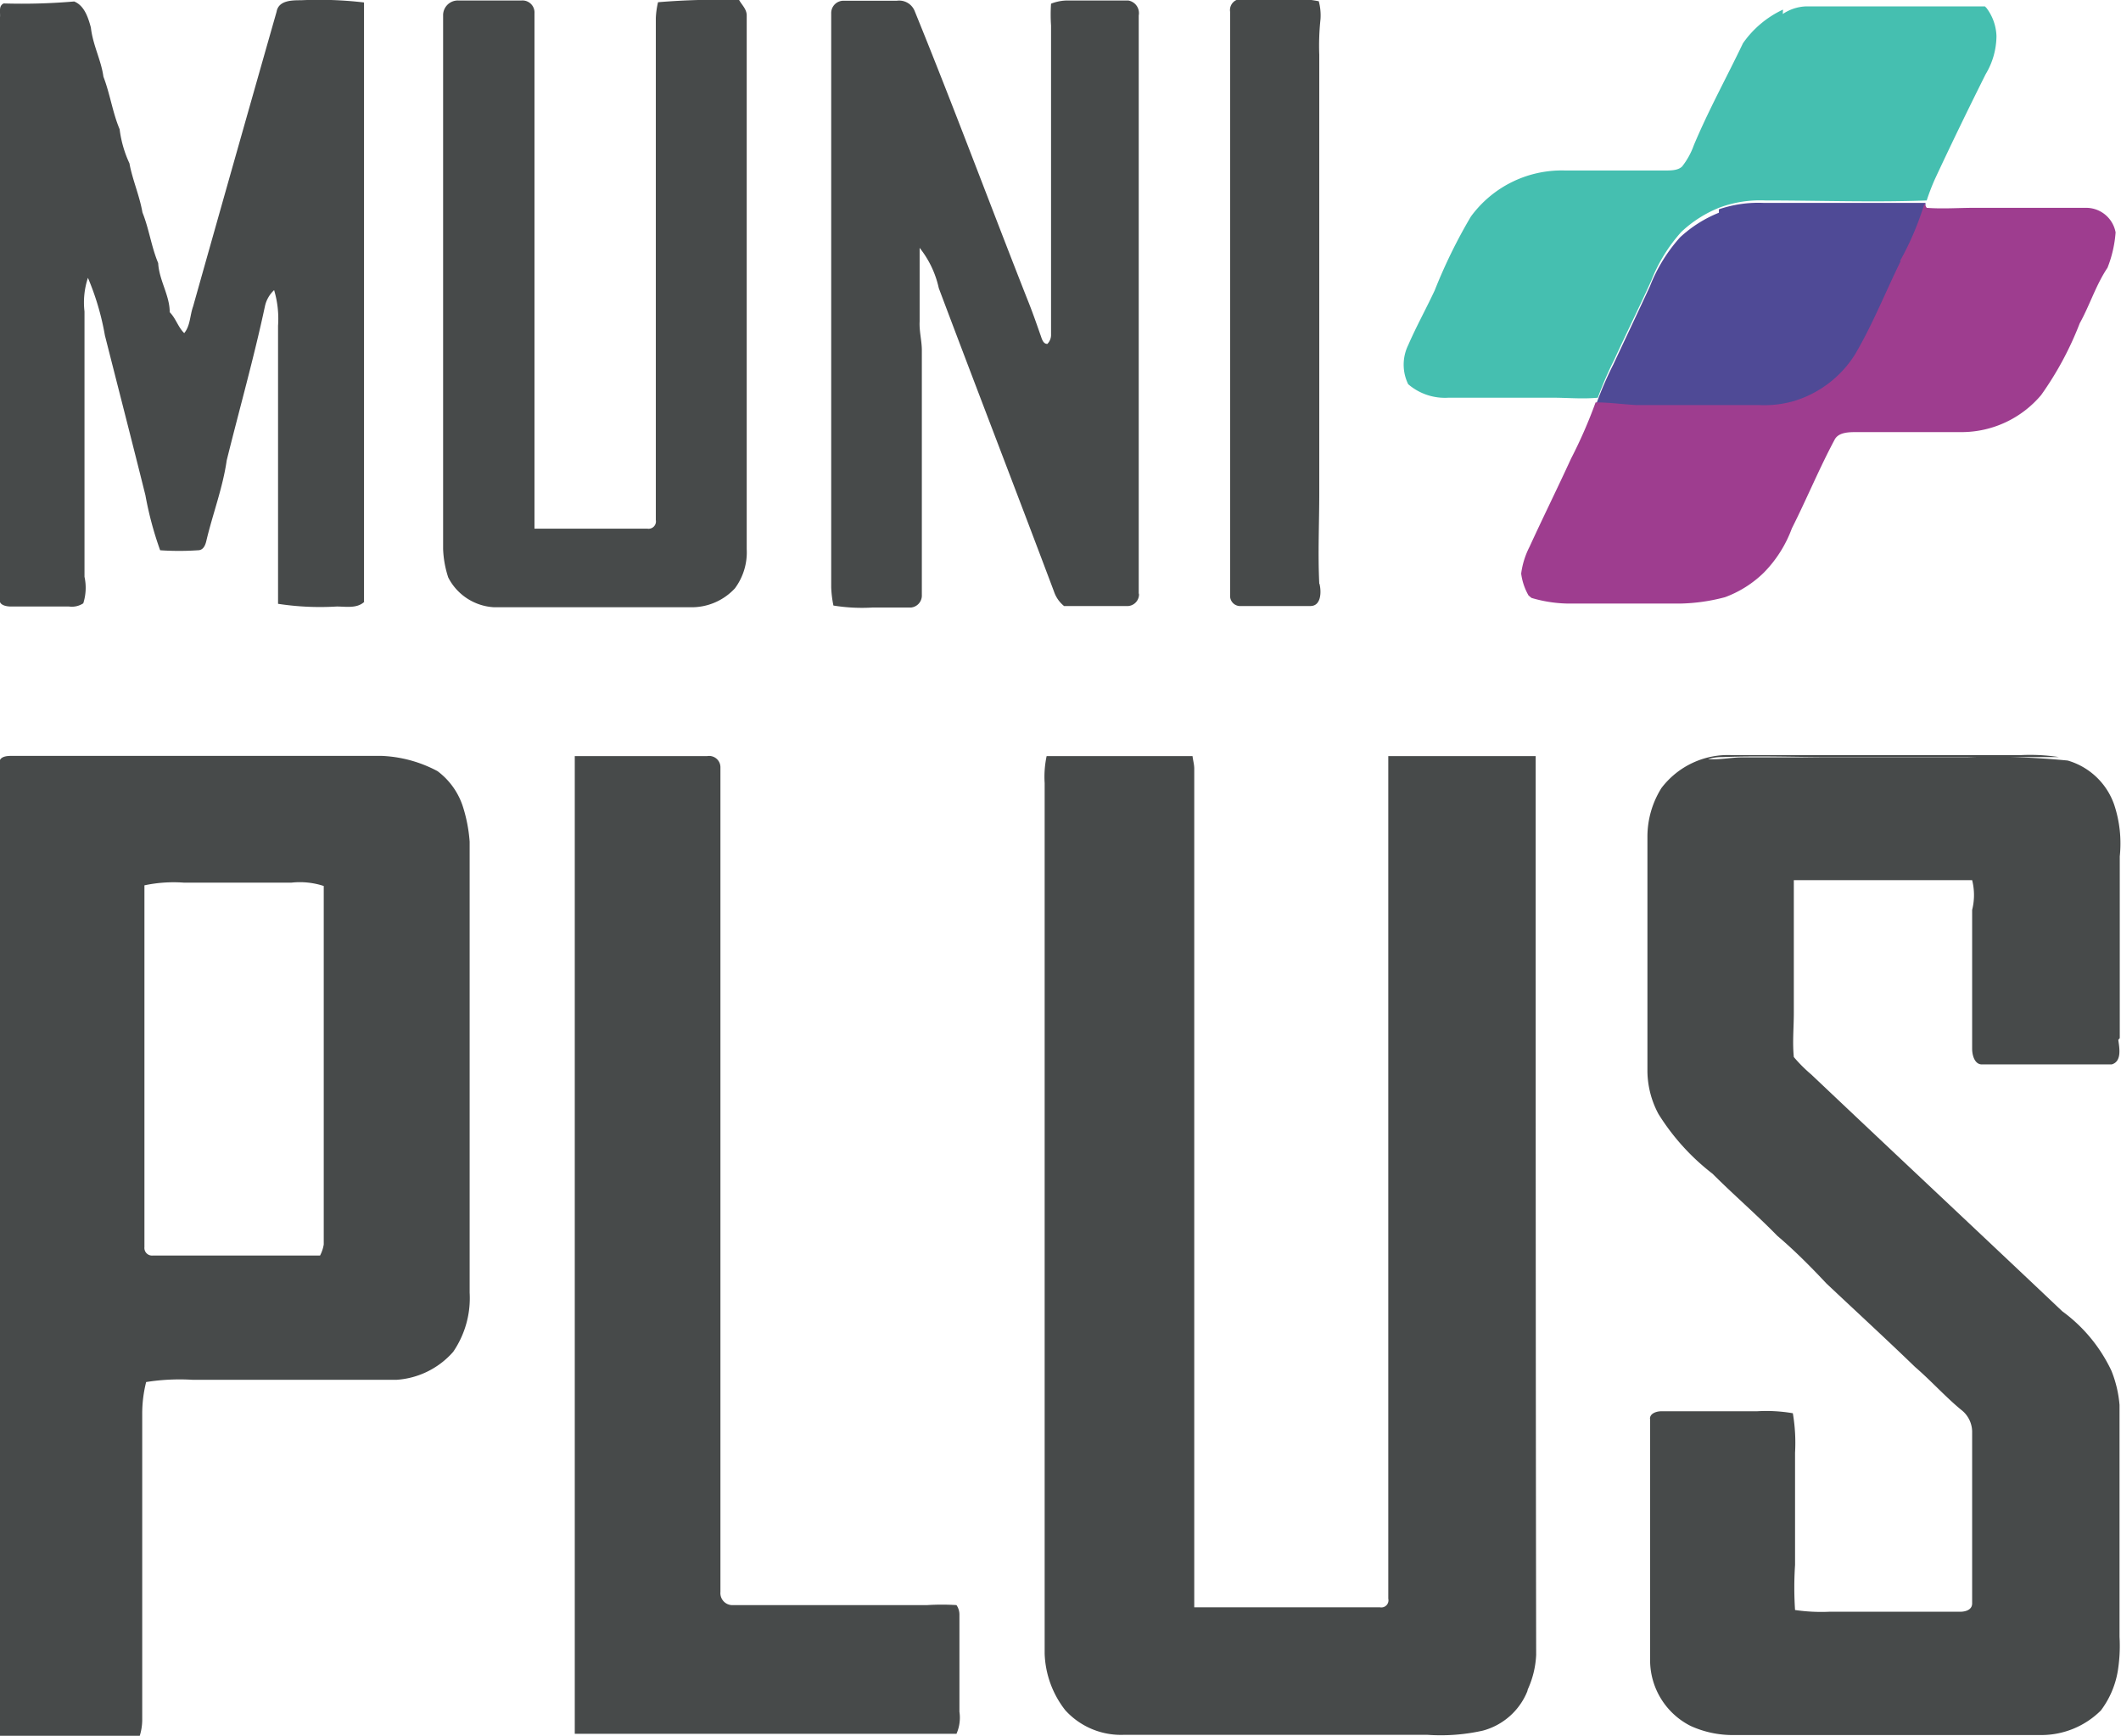
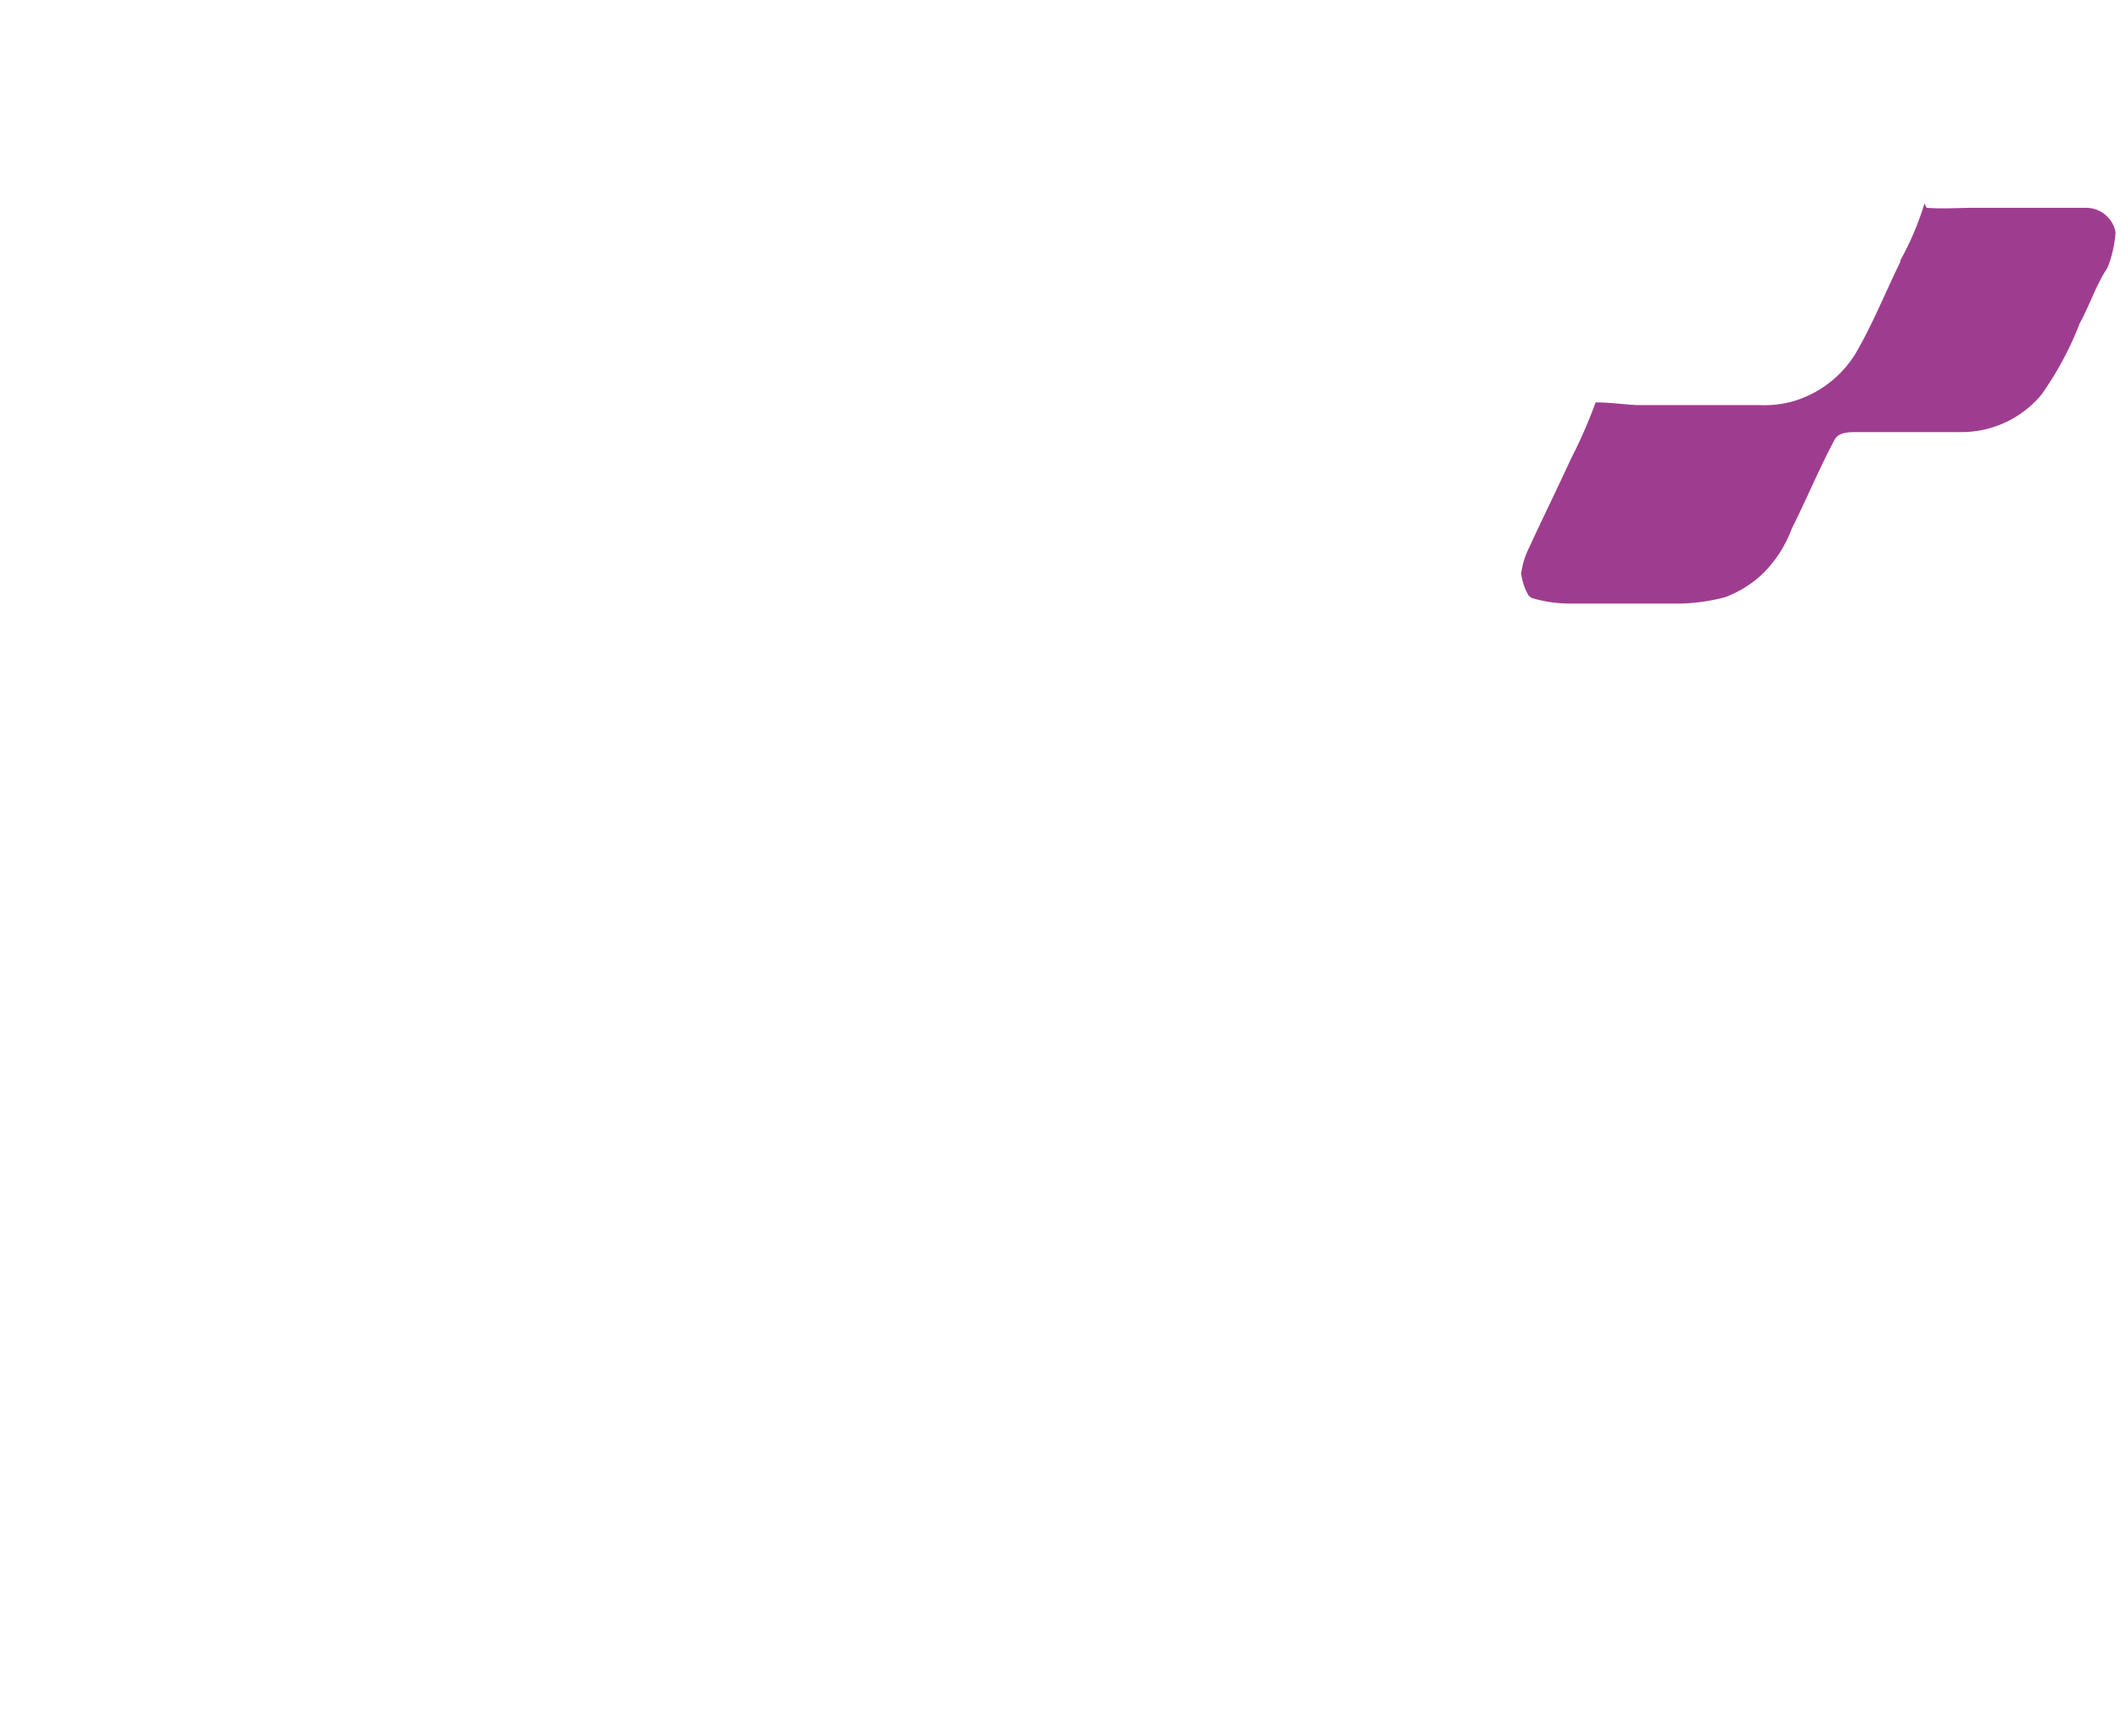
<svg xmlns="http://www.w3.org/2000/svg" data-name="Layer 1" viewBox="0 0 86.35 70.67">
  <defs>
    <style>.cls-1{fill:#474a4a;}.cls-2{fill:#45bfb0;}.cls-3{fill:#4f4a96;}.cls-4{fill:#9e3d8f;}</style>
  </defs>
-   <path class="cls-1" d="M29.88,45.52c0,2.31,0,4.63,0,6.94q0,16.44,0,32.86H41.6c1.27,0,2.55,0,3.82,0a1.63,1.63,0,0,0,.12-.9V80.49a.68.68,0,0,0-.12-.41,9.49,9.49,0,0,0-1.19,0H36.34a.49.49,0,0,1-.53-.53q0-16.78,0-33.58a.46.46,0,0,0-.54-.45c-1.8,0-3.6,0-5.4,0M21.3,39.27c0-7.94,0-15.87,0-23.8,0-.21,0-.42,0-.63a15.62,15.62,0,0,0-2.56-.09c-.37,0-.92,0-1,.47q-1.71,6-3.4,12c-.13.36-.11.78-.36,1.08-.25-.24-.34-.6-.59-.85,0-.69-.43-1.29-.47-2-.28-.67-.37-1.39-.64-2.06-.12-.69-.41-1.34-.53-2A4.65,4.65,0,0,1,11.35,20c-.29-.69-.39-1.44-.66-2.14-.09-.67-.43-1.28-.51-2-.11-.4-.26-.89-.68-1.06a25,25,0,0,1-2.87.08c-.22.1-.13.37-.15.56q0,11.84,0,23.66c-.08.27.25.33.45.33H9.29a.85.85,0,0,0,.58-.13,2.08,2.08,0,0,0,.05-1.08c0-3.6,0-7.2,0-10.8a3.17,3.17,0,0,1,.14-1.37,10.66,10.66,0,0,1,.69,2.34c.55,2.17,1.11,4.34,1.65,6.51A14,14,0,0,0,13,37.14a11.31,11.31,0,0,0,1.54,0c.22,0,.3-.21.34-.38.26-1.1.67-2.16.83-3.28.52-2.1,1.11-4.18,1.56-6.29a1.26,1.26,0,0,1,.37-.64A4.08,4.08,0,0,1,17.8,28c0,3.77,0,7.55,0,11.32a11.27,11.27,0,0,0,2.39.11c.37,0,.82.09,1.12-.19M19.66,50.8c0,4.87,0,9.74,0,14.6a1.49,1.49,0,0,1-.15.45c-2.27,0-4.54,0-6.81,0a.31.31,0,0,1-.34-.34c0-4.91,0-9.82,0-14.73a5.73,5.73,0,0,1,1.6-.11c1.46,0,2.92,0,4.39,0a3.11,3.11,0,0,1,1.32.14m4.62-4.68A5.28,5.28,0,0,0,22,45.51H7c-.22,0-.57,0-.55.33q0,19.23,0,38.46a8.09,8.09,0,0,0,0,1.1c1.9,0,3.81,0,5.72,0a2.23,2.23,0,0,0,.1-.62V72.32A5.25,5.25,0,0,1,12.43,71a8.68,8.68,0,0,1,1.91-.09c2.76,0,5.51,0,8.27,0a3.36,3.36,0,0,0,2.32-1.14,3.87,3.87,0,0,0,.67-2.41V49a6.17,6.17,0,0,0-.27-1.41,2.92,2.92,0,0,0-1-1.43M36.4,38.69a2.46,2.46,0,0,0,.48-1.6V15.37c0-.26-.2-.43-.31-.63a30.24,30.24,0,0,0-3.3.09,3.4,3.4,0,0,0-.09.64q0,10.22,0,20.44a.3.3,0,0,1-.35.35H28.24c0-.69,0-1.39,0-2.09q0-9.45,0-18.89a.49.49,0,0,0-.53-.52H25.14a.6.6,0,0,0-.62.62V37.09a4.16,4.16,0,0,0,.21,1.16,2.23,2.23,0,0,0,1.87,1.21h8a2.4,2.4,0,0,0,1.8-.77m16.44.25V15.37a.52.52,0,0,0-.43-.61c-.81,0-1.63,0-2.44,0a1.85,1.85,0,0,0-.7.13,6.68,6.68,0,0,0,0,.89c0,4.19,0,8.38,0,12.57a.52.52,0,0,1-.15.39c-.19,0-.23-.24-.29-.39-.17-.49-.35-1-.53-1.44-1.54-3.91-3-7.84-4.59-11.74a.68.68,0,0,0-.72-.4c-.72,0-1.44,0-2.15,0a.5.5,0,0,0-.52.51c0,7.79,0,15.58,0,23.37a4.53,4.53,0,0,0,.09.74,7.22,7.22,0,0,0,1.61.08c.52,0,1,0,1.56,0a.49.49,0,0,0,.43-.51V29c0-.39-.11-.77-.09-1.17,0-1,0-2,0-3a4,4,0,0,1,.78,1.64c1.55,4.12,3.14,8.23,4.69,12.35a1.29,1.29,0,0,0,.41.59c.84,0,1.68,0,2.53,0a.48.48,0,0,0,.52-.52m7.34-.39c-.06-1.24,0-2.47,0-3.71,0-5.93,0-11.87,0-17.81a10.13,10.13,0,0,1,.05-1.46,2.24,2.24,0,0,0-.07-.73,6.05,6.05,0,0,0-1.59-.09H57a.45.45,0,0,0-.44.52q0,11.88,0,23.76a.41.41,0,0,0,.44.43c.94,0,1.88,0,2.83,0,.44,0,.45-.58.37-.9m8.48,45a3.79,3.79,0,0,0,.34-1.4C69,70,69,57.73,69,45.52c-2,0-4,0-6,0,0,3.38,0,6.77,0,10.16V79.82a.29.29,0,0,1-.34.35c-2.52,0-5,0-7.56,0q0-17.07,0-34.14c0-.17-.05-.34-.07-.51q-3,0-5.94,0a4.05,4.05,0,0,0-.08,1.1q0,17.73,0,35.44a3.94,3.94,0,0,0,.84,2.3,3.06,3.06,0,0,0,2.4,1H64.58a7.84,7.84,0,0,0,2.27-.17,2.71,2.71,0,0,0,1.81-1.6M92.78,57c0-2.47,0-4.93,0-7.4a5,5,0,0,0-.23-2.11,2.84,2.84,0,0,0-1.89-1.79,30.7,30.7,0,0,0-4.07-.13H77.43c-.47,0-.94.11-1.41.07a1.87,1.87,0,0,1,.57-.08c1.48-.06,3,0,4.44,0,3.09,0,6.19,0,9.28,0a7.71,7.71,0,0,0-1.59-.08H77a3.4,3.4,0,0,0-2.88,1.34,3.73,3.73,0,0,0-.57,2q0,4.77,0,9.55A3.76,3.76,0,0,0,74,60.09a9.25,9.25,0,0,0,2.2,2.43c.86.86,1.79,1.66,2.64,2.53.72.61,1.38,1.28,2,1.94,1.2,1.13,2.42,2.25,3.61,3.4.64.55,1.21,1.19,1.86,1.73a1.14,1.14,0,0,1,.46.89c0,2.34,0,4.67,0,7,0,.29-.32.35-.54.34-1.75,0-3.51,0-5.26,0a7.37,7.37,0,0,1-1.41-.07,14,14,0,0,1,0-1.83V73.88a7.22,7.22,0,0,0-.09-1.61A6.33,6.33,0,0,0,78,72.19h-3.9c-.19,0-.49.1-.44.35,0,3.29,0,6.58,0,9.87A3,3,0,0,0,75.31,85a4.13,4.13,0,0,0,1.72.37H89.6a3.44,3.44,0,0,0,2.41-1,3.68,3.68,0,0,0,.69-1.61,6.48,6.48,0,0,0,.07-1.39V71.93a4.78,4.78,0,0,0-.33-1.39,6.34,6.34,0,0,0-2-2.42c-3.4-3.22-6.82-6.42-10.22-9.64a6,6,0,0,1-.71-.71c-.06-.6,0-1.2,0-1.8,0-1.8,0-3.6,0-5.4,2.42,0,4.84,0,7.26,0a2.48,2.48,0,0,1,0,1.21c0,1.89,0,3.77,0,5.66,0,.25.1.65.42.63,1.76,0,3.51,0,5.26,0,.43-.12.31-.69.27-1" transform="translate(-6.48 -14.74)" />
-   <path class="cls-2" d="M79.06,15.31A1.82,1.82,0,0,1,80,15c1.89,0,3.77,0,5.65,0,.55,0,1.1,0,1.64,0l.06.06a2,2,0,0,1,.41,1.15,3.05,3.05,0,0,1-.44,1.55c-.71,1.42-1.4,2.84-2.07,4.28a9,9,0,0,0-.33.86c-2.19.08-4.38,0-6.57,0a4.79,4.79,0,0,0-1.84.28,4.93,4.93,0,0,0-1.58,1,6.55,6.55,0,0,0-1.23,2c-.48,1.06-1,2.11-1.49,3.18a14.58,14.58,0,0,0-.68,1.57c-.61.06-1.23,0-1.84,0H65.45a2.29,2.29,0,0,1-1.64-.55,1.81,1.81,0,0,1,0-1.59c.33-.76.73-1.48,1.08-2.23a21.38,21.38,0,0,1,1.47-3,4.58,4.58,0,0,1,3.82-1.88c1.37,0,2.73,0,4.1,0,.23,0,.51,0,.68-.16a3.07,3.07,0,0,0,.48-.87c.59-1.41,1.33-2.75,2-4.15a4.1,4.1,0,0,1,1.63-1.37" transform="translate(-6.48 -14.74)" />
-   <path class="cls-3" d="M76.46,23.26A5,5,0,0,1,78.3,23c2.19,0,4.38,0,6.57,0l0,.08a11.94,11.94,0,0,1-1,2.35c-.62,1.26-1.14,2.58-1.86,3.8a4.46,4.46,0,0,1-2.47,1.92,4.34,4.34,0,0,1-1.39.16c-1.66,0-3.31,0-5,0-.56,0-1.11-.1-1.67-.11v-.05a14.58,14.58,0,0,1,.68-1.57c.5-1.07,1-2.12,1.49-3.18a6.55,6.55,0,0,1,1.23-2,5.13,5.13,0,0,1,1.58-1" transform="translate(-6.48 -14.74)" />
  <path class="cls-4" d="M83.83,25.37a11.94,11.94,0,0,0,1-2.35,1,1,0,0,0,.09.18c.64.05,1.29,0,1.93,0,1.53,0,3.06,0,4.58,0a1.22,1.22,0,0,1,1.18,1,4.86,4.86,0,0,1-.33,1.44c-.47.7-.72,1.52-1.13,2.26a13.25,13.25,0,0,1-1.57,2.92,4.24,4.24,0,0,1-3.22,1.51c-1.43,0-2.86,0-4.29,0-.31,0-.74,0-.9.31-.63,1.18-1.14,2.42-1.74,3.61a5.06,5.06,0,0,1-1.14,1.8,4.48,4.48,0,0,1-1.58,1,7.62,7.62,0,0,1-1.83.26c-1.46,0-2.93,0-4.39,0a5.5,5.5,0,0,1-1.66-.23l-.12-.1a2.41,2.41,0,0,1-.3-.89A3.31,3.31,0,0,1,68.75,37c.55-1.2,1.14-2.39,1.69-3.59a19.55,19.55,0,0,0,1-2.29c.56,0,1.11.08,1.67.11,1.66,0,3.31,0,5,0a4.34,4.34,0,0,0,1.39-.16A4.46,4.46,0,0,0,82,29.17c.72-1.22,1.24-2.54,1.86-3.8" transform="translate(-6.48 -14.74)" />
</svg>